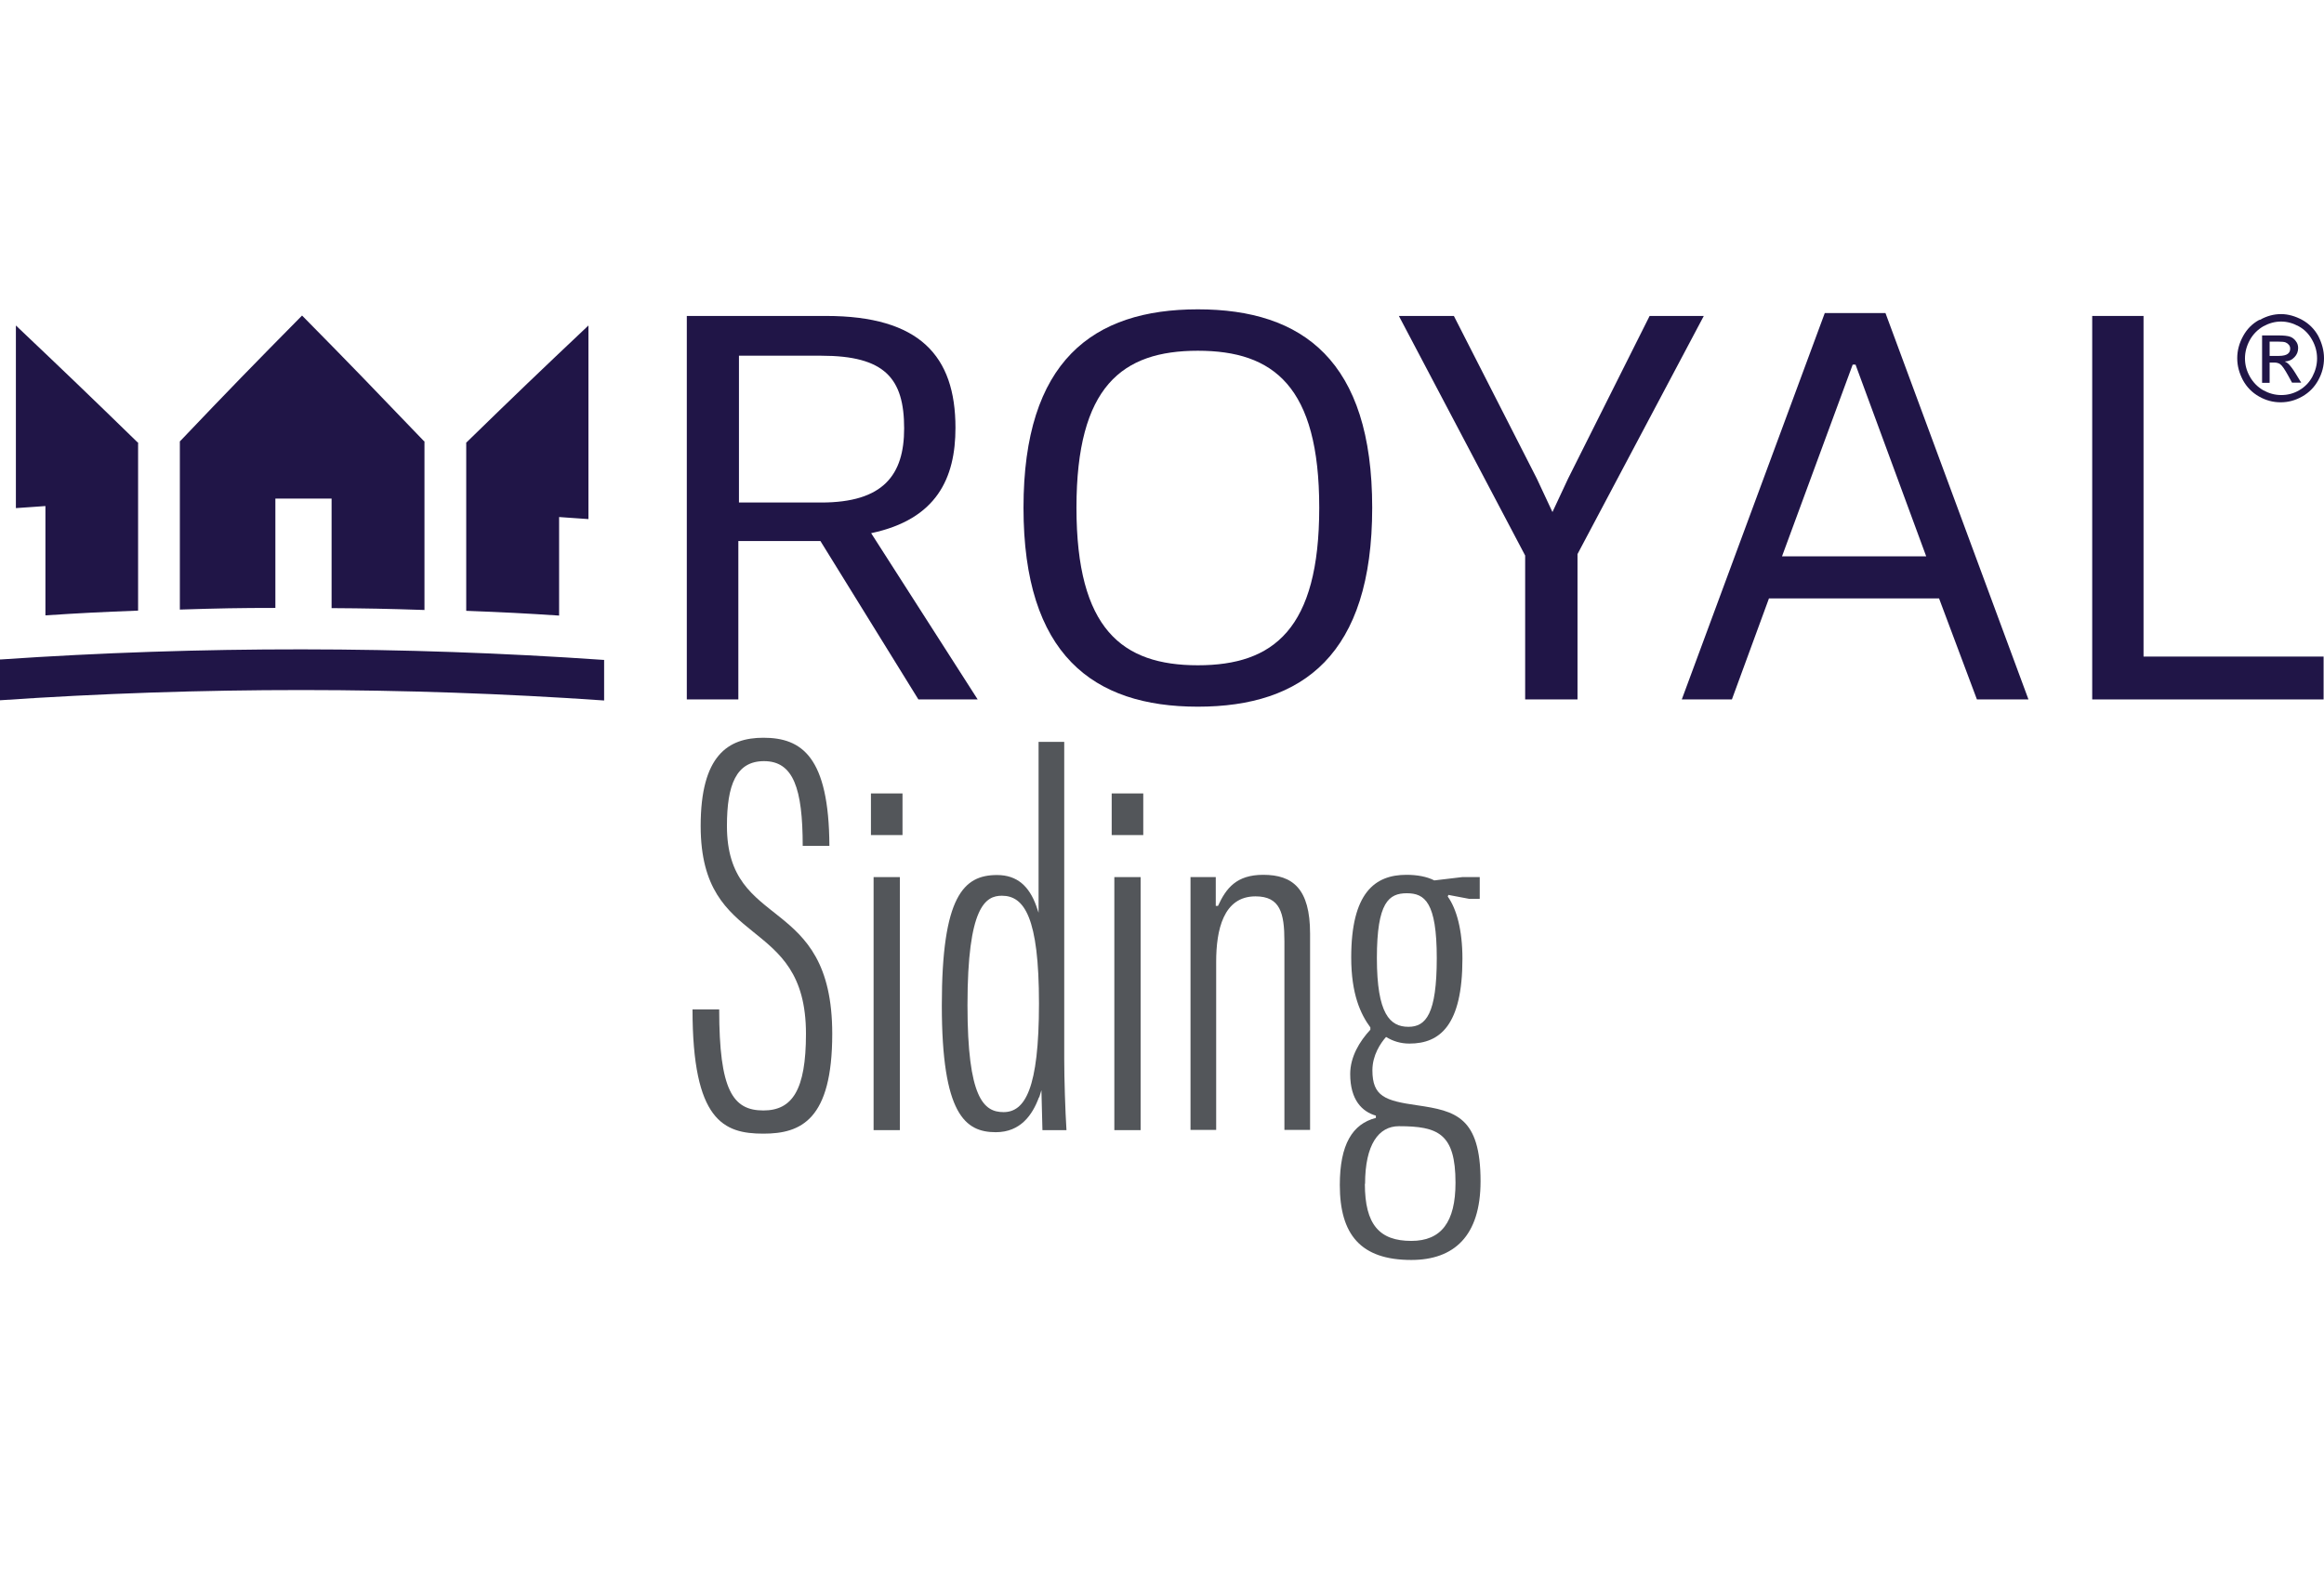
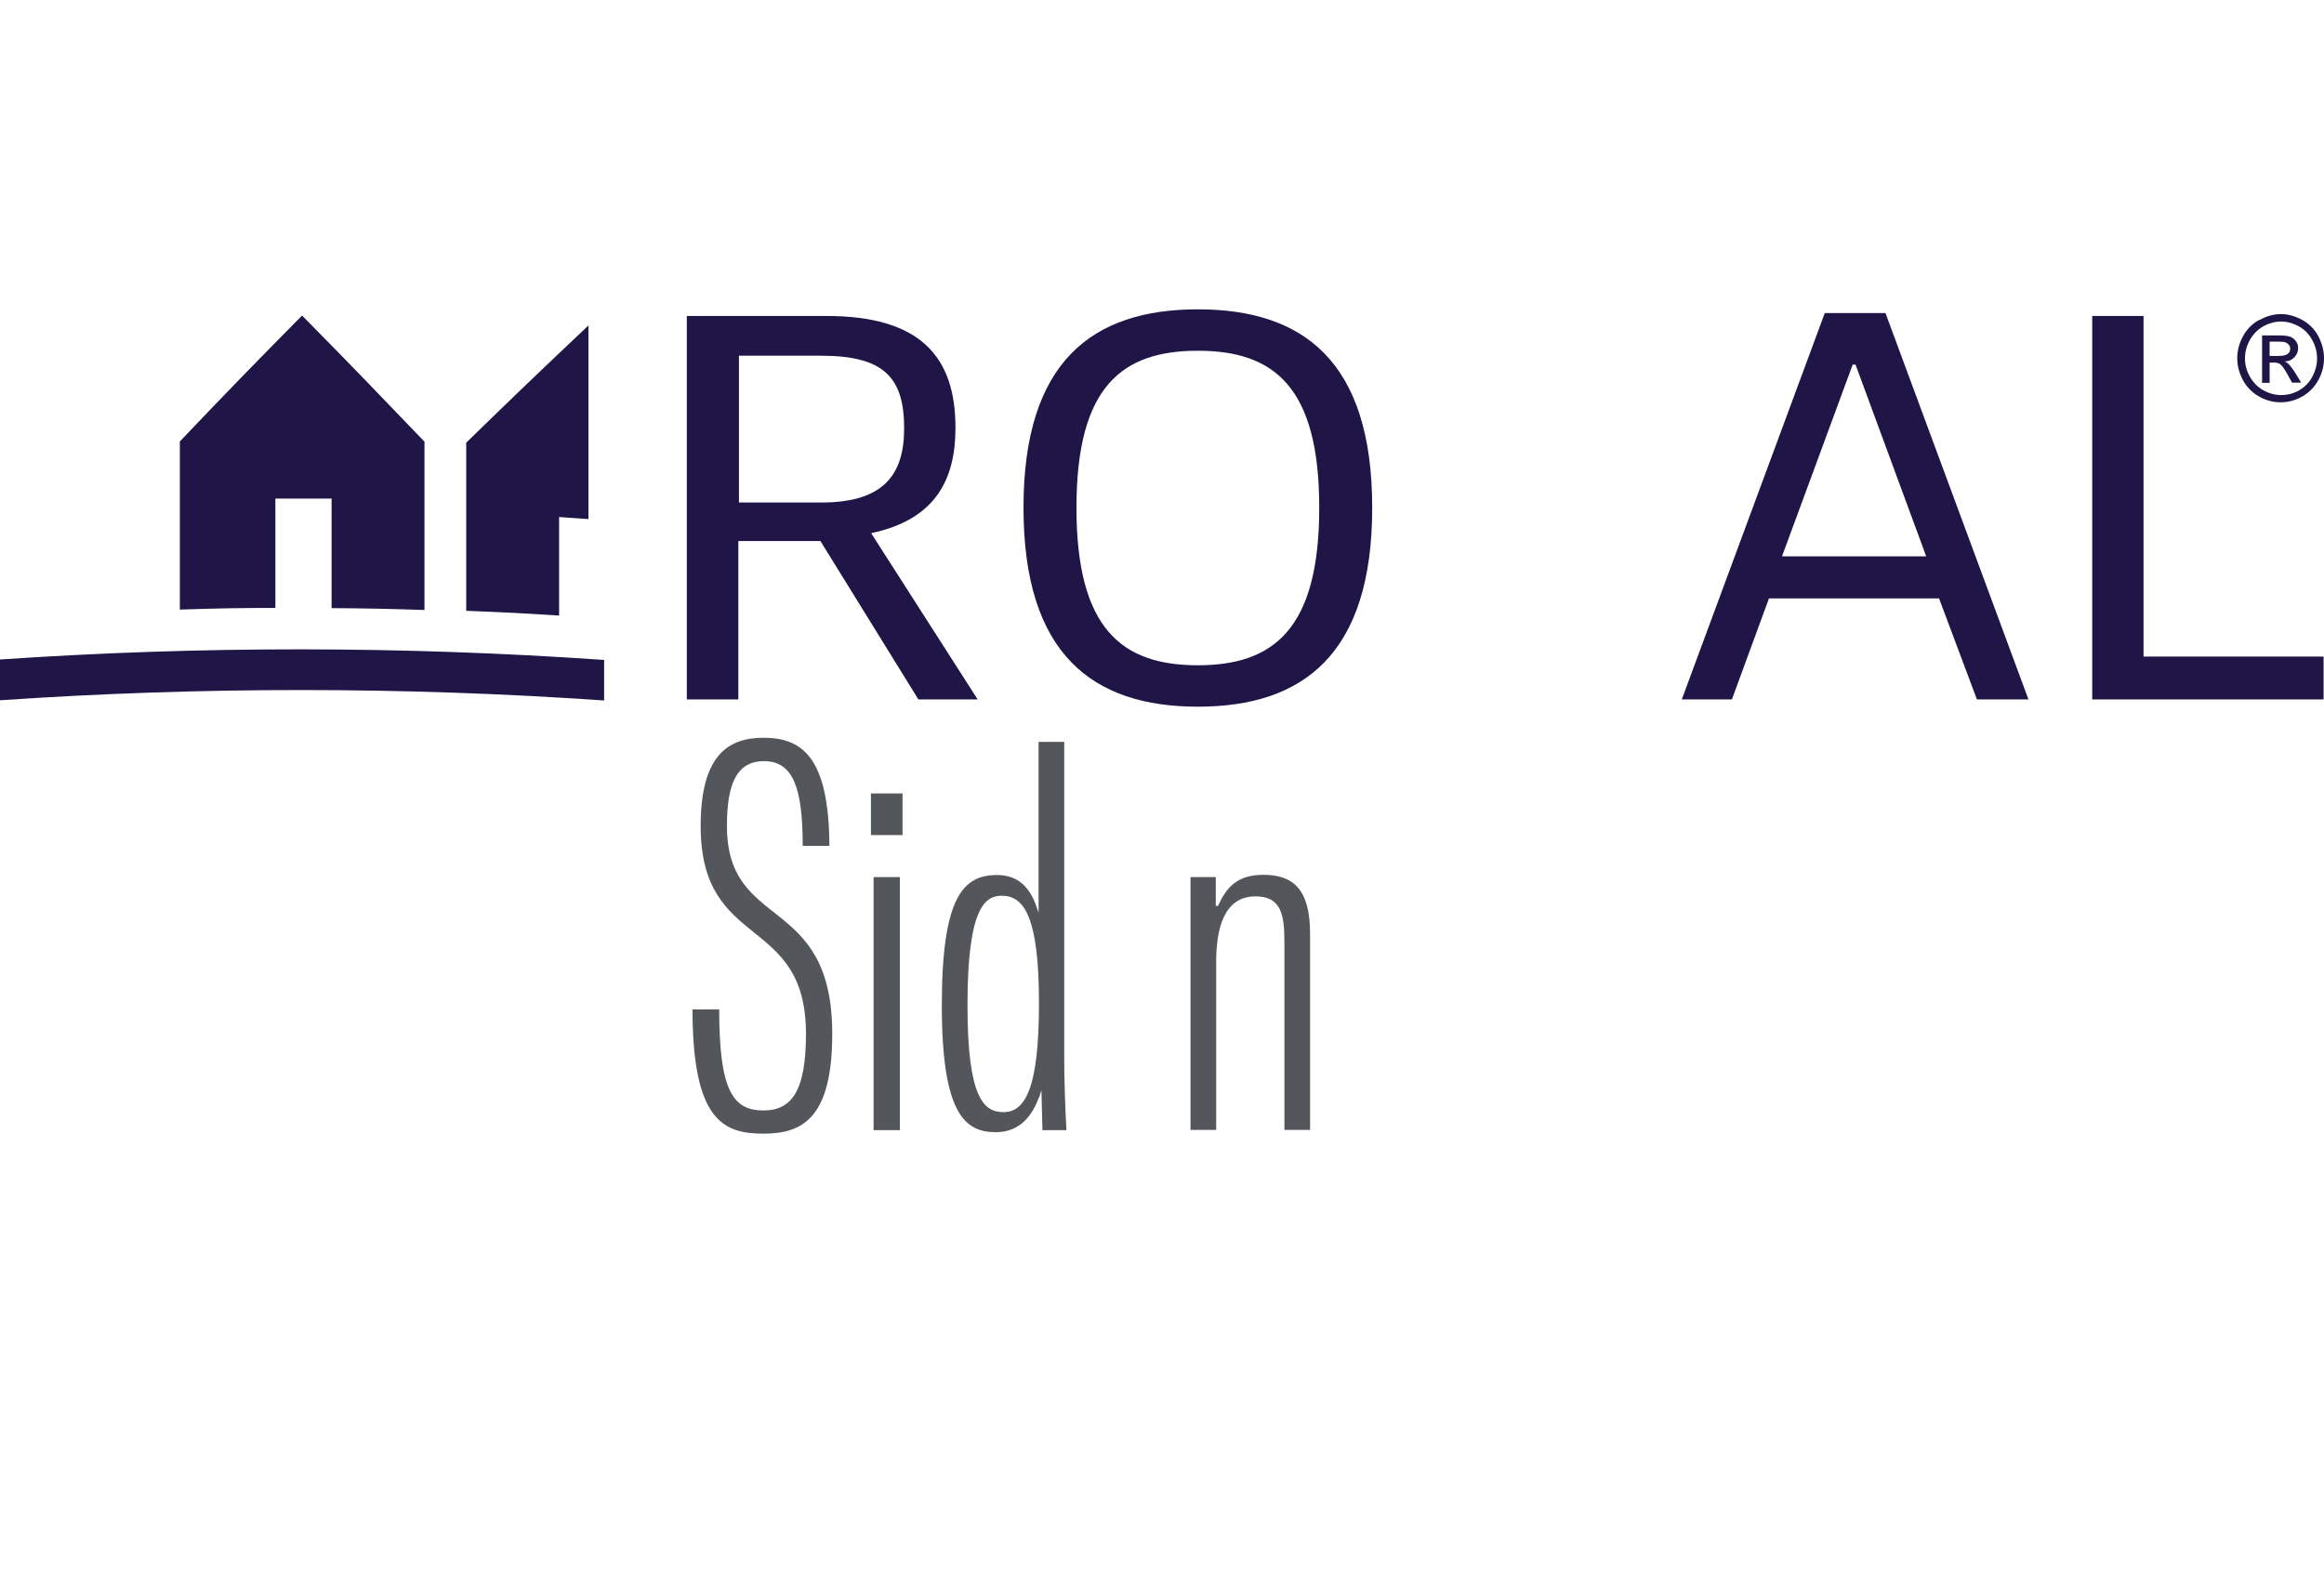
<svg xmlns="http://www.w3.org/2000/svg" width="308" height="208" viewBox="0 0 308 208" fill="none">
  <path d="M56.201 58.483C49.723 51.731 46.51 48.383 40.032 41.823C33.553 48.383 30.314 51.703 23.863 58.483H23.836V80.795C28.964 80.631 31.772 80.576 36.496 80.576V66.085H38.466C39.951 66.085 40.869 66.085 42.515 66.085H43.946V80.603C48.535 80.631 51.261 80.686 56.255 80.85V58.483H56.201Z" fill="#201547" />
-   <path d="M18.248 58.647C11.796 52.362 8.557 49.261 2.106 43.141V67.347C2.807 67.292 3.536 67.237 4.481 67.183L6.02 67.073V81.564C10.582 81.262 13.335 81.125 18.302 80.933V58.647C18.302 58.647 18.302 58.647 18.275 58.647" fill="#201547" />
  <path d="M74.071 68.527L75.61 68.637C76.555 68.692 77.256 68.747 77.985 68.802V43.141C71.534 49.233 68.294 52.335 61.816 58.647H61.789V80.96C66.783 81.152 69.509 81.289 74.098 81.591V68.527H74.071Z" fill="#201547" />
  <path d="M80.064 92.871V87.464H79.956C53.448 85.626 26.589 85.598 0.081 87.409H0V92.816C26.562 91.005 53.502 91.005 80.064 92.844" fill="#201547" />
  <path d="M108.839 66.606C117.072 66.606 119.826 62.956 119.826 56.781C119.826 50.139 117.261 47.148 108.839 47.148H97.934V66.606H108.839ZM91.023 41.878H109.487C121.877 41.878 126.628 47.175 126.628 56.699C126.628 63.34 124.172 68.829 115.453 70.668L129.571 92.706H121.715L108.731 71.711H97.853V92.706H91.023V41.878Z" fill="#201547" />
  <path d="M158.751 88.178C168.793 88.178 174.839 83.375 174.839 67.292C174.839 51.209 168.793 46.489 158.751 46.489C148.709 46.489 142.663 51.209 142.663 67.292C142.663 83.375 148.709 88.178 158.751 88.178ZM158.751 41C172.68 41 181.858 47.834 181.858 67.292C181.858 86.751 172.68 93.667 158.751 93.667C144.822 93.667 135.644 86.723 135.644 67.292C135.644 47.861 144.822 41 158.751 41Z" fill="#201547" />
-   <path d="M202.13 73.632L185.394 41.878H192.682L203.669 63.423L205.747 67.869L207.826 63.423L218.623 41.878H225.804L209.067 73.44V92.706H202.13V73.632Z" fill="#201547" />
  <path d="M255.281 73.742L245.914 48.328H245.536L236.169 73.742H255.308H255.281ZM268.832 92.706H262.002L256.982 79.313H234.442L229.529 92.706H222.888L241.838 41.494H249.882L268.832 92.706Z" fill="#201547" />
  <path d="M277.281 41.878H284.083V87.025H307.946V92.706H277.281V41.878Z" fill="#201547" />
  <path d="M299.416 42.4C298.498 42.894 297.796 43.607 297.283 44.54C296.771 45.474 296.501 46.434 296.501 47.477C296.501 48.52 296.771 49.453 297.256 50.386C297.769 51.319 298.471 52.033 299.389 52.554C300.307 53.076 301.252 53.323 302.25 53.323C303.249 53.323 304.194 53.076 305.112 52.554C306.029 52.033 306.731 51.319 307.244 50.386C307.757 49.453 308 48.492 308 47.477C308 46.462 307.73 45.501 307.244 44.54C306.731 43.607 306.002 42.894 305.112 42.4C304.194 41.906 303.249 41.631 302.304 41.631C301.36 41.631 300.415 41.878 299.497 42.4M304.653 43.251C305.409 43.662 306.002 44.266 306.434 45.062C306.866 45.83 307.082 46.654 307.082 47.505C307.082 48.355 306.866 49.151 306.461 49.92C306.056 50.688 305.463 51.292 304.707 51.731C303.951 52.17 303.168 52.362 302.331 52.362C301.494 52.362 300.712 52.143 299.956 51.731C299.2 51.292 298.606 50.688 298.174 49.92C297.742 49.151 297.526 48.355 297.526 47.505C297.526 46.654 297.742 45.858 298.174 45.062C298.606 44.293 299.2 43.69 299.956 43.251C300.712 42.839 301.495 42.619 302.304 42.619C303.114 42.619 303.897 42.839 304.653 43.251ZM300.793 48.053H301.387C301.737 48.053 302.007 48.136 302.196 48.273C302.466 48.465 302.79 48.959 303.222 49.727L303.762 50.715H304.977L304.221 49.48C303.87 48.904 303.546 48.492 303.303 48.245C303.168 48.108 303.006 47.998 302.79 47.916C303.33 47.889 303.762 47.697 304.086 47.34C304.41 47.011 304.572 46.599 304.572 46.132C304.572 45.803 304.491 45.501 304.275 45.227C304.086 44.952 303.816 44.733 303.492 44.623C303.168 44.513 302.655 44.458 301.926 44.458H299.794V50.743H300.793V48.053ZM300.793 45.281H301.926C302.412 45.281 302.736 45.309 302.925 45.391C303.114 45.474 303.249 45.583 303.357 45.721C303.465 45.858 303.519 46.022 303.519 46.215C303.519 46.516 303.411 46.736 303.195 46.901C302.979 47.065 302.601 47.175 302.007 47.175H300.793V45.281Z" fill="#201547" />
  <path d="M106.383 112.137C106.383 104.48 105.141 100.885 101.254 100.885C97.556 100.885 96.341 104.041 96.341 109.475C96.341 123.527 110.297 118.367 110.297 137.03C110.297 148.42 106.167 150.259 101.173 150.259C95.909 150.259 91.779 148.557 91.779 133.792H95.315C95.315 144.523 97.124 147.185 101.173 147.185C105.006 147.185 106.815 144.468 106.815 137.03C106.815 121.085 92.859 126.134 92.859 109.475C92.859 100.144 96.476 97.784 101.173 97.784C106.248 97.784 109.865 100.281 109.919 112.11H106.383V112.137Z" fill="#53565A" />
  <path d="M115.777 116.254H119.259V149.792H115.777V116.254ZM115.426 105.166H119.61V110.683H115.426V105.166Z" fill="#53565A" />
  <path d="M137.696 132.996C137.696 121.606 135.752 118.724 132.783 118.724C130.623 118.724 128.221 120.124 128.221 133.215C128.221 145.565 130.38 147.404 132.999 147.404C135.833 147.404 137.696 144.33 137.696 132.996ZM137.696 145.428C136.832 147.788 135.239 150.066 131.973 150.066C127.924 150.066 124.82 147.706 124.82 133.243C124.82 118.779 127.708 115.98 132.135 115.98C134.807 115.98 136.4 117.462 137.345 120.096L137.642 120.975V98.333H141.043V140.378C141.043 142.958 141.178 147.294 141.34 149.792H138.155L138.02 144.495L137.723 145.456L137.696 145.428Z" fill="#53565A" />
-   <path d="M147.683 116.254H151.166V149.792H147.683V116.254ZM147.333 105.166H151.517V110.683H147.333V105.166Z" fill="#53565A" />
  <path d="M157.806 116.254H161.126V120.069H161.423C162.503 117.709 163.88 115.952 167.416 115.952C171.33 115.952 173.625 117.791 173.625 123.747V149.765H170.223V124.762C170.223 121.002 169.656 118.807 166.39 118.807C162.125 118.807 161.18 123.28 161.18 127.479V149.765H157.779V116.227L157.806 116.254Z" fill="#53565A" />
-   <path d="M186.663 136.097C188.984 136.097 190.415 134.395 190.415 126.985C190.415 119.575 188.822 118.395 186.447 118.395C184.071 118.395 182.479 119.575 182.479 126.985C182.479 134.395 184.206 136.097 186.663 136.097ZM180.886 156.9C180.886 162.334 182.829 164.475 187.04 164.475C191.009 164.475 192.898 161.978 192.898 156.763C192.898 150.231 190.577 149.271 185.394 149.271C182.721 149.271 180.913 151.686 180.913 156.928M196.083 119.136H194.707L191.953 118.614L191.872 118.834C193.033 120.453 193.816 123.253 193.816 127.068C193.816 135.877 190.847 138.32 186.798 138.32C185.637 138.32 184.638 138.018 183.693 137.442C182.964 138.265 181.885 139.857 181.885 141.86C181.885 145.318 183.558 145.895 187.823 146.499C192.898 147.24 196.218 148.036 196.218 156.571C196.218 163.844 192.682 167 187.04 167C180.319 167 177.566 163.624 177.566 157.065C177.566 151.686 179.239 148.969 182.344 148.173V147.871C180.535 147.349 178.942 145.812 178.942 142.354C178.942 140.076 180.184 138.018 181.615 136.481V136.179C180.319 134.423 179.077 131.761 179.077 126.903C179.077 118.367 182.182 115.952 186.393 115.952C187.769 115.952 189.065 116.172 190.091 116.693L193.789 116.254H196.11V119.108L196.083 119.136Z" fill="#53565A" />
</svg>